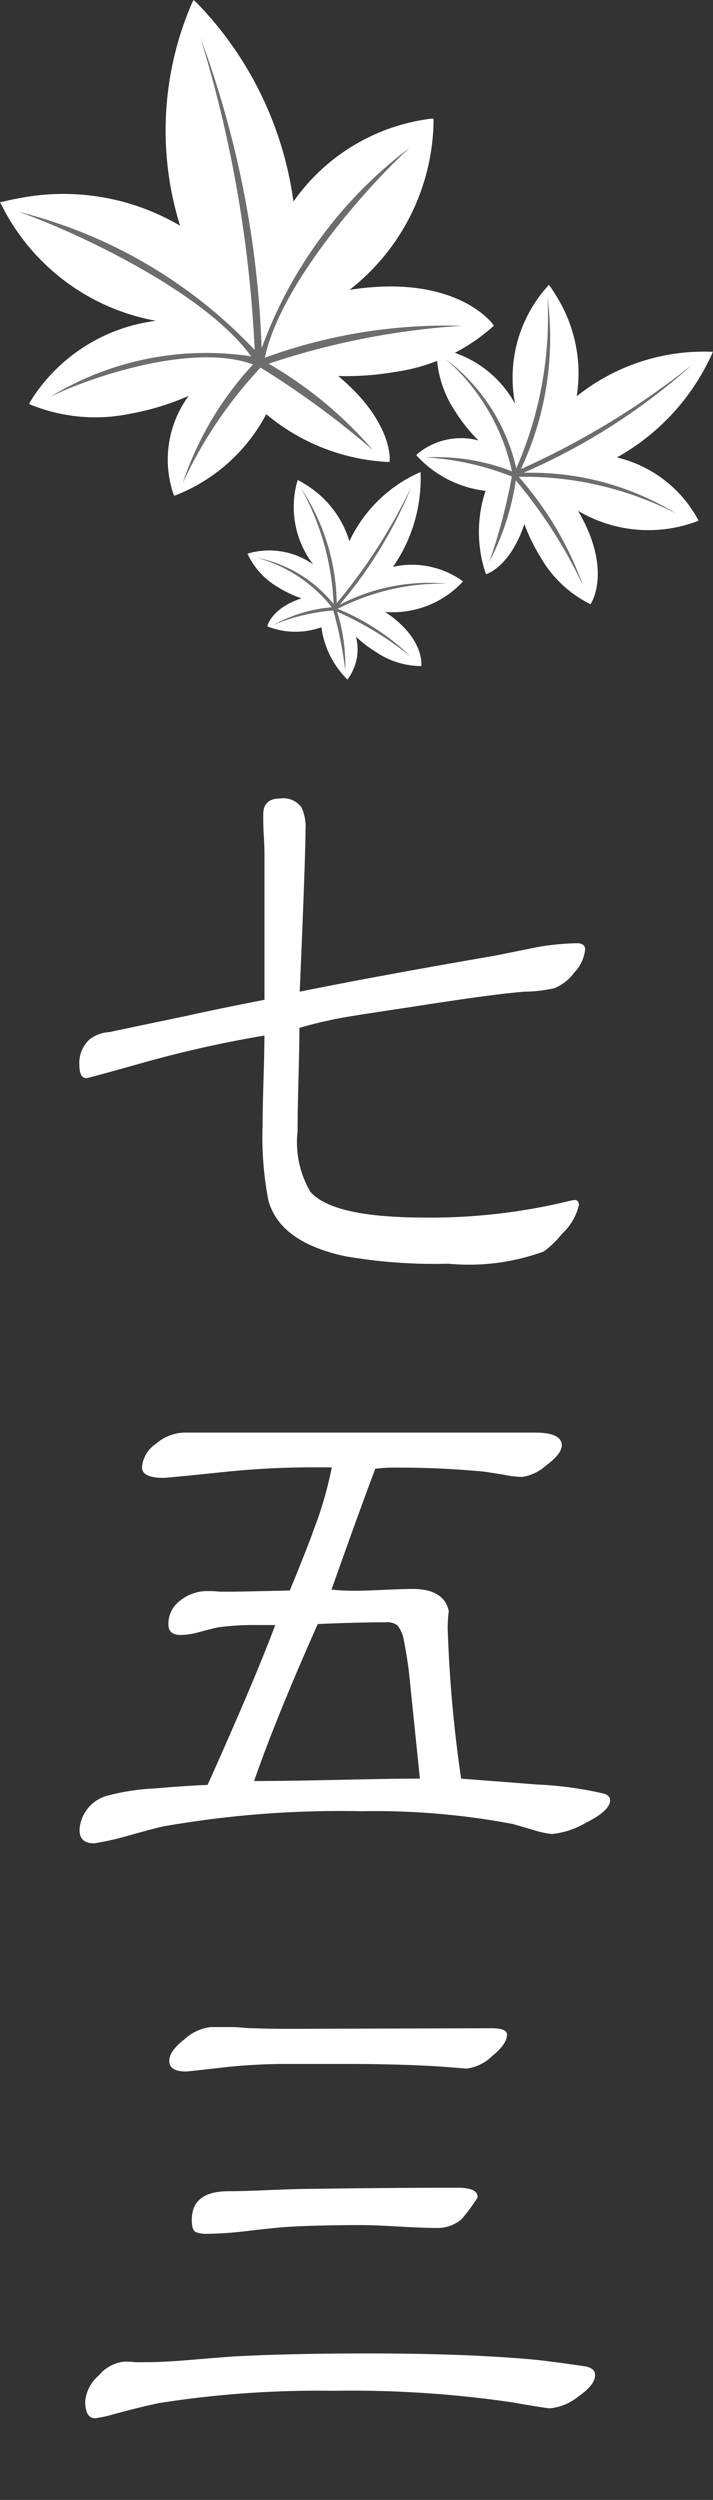
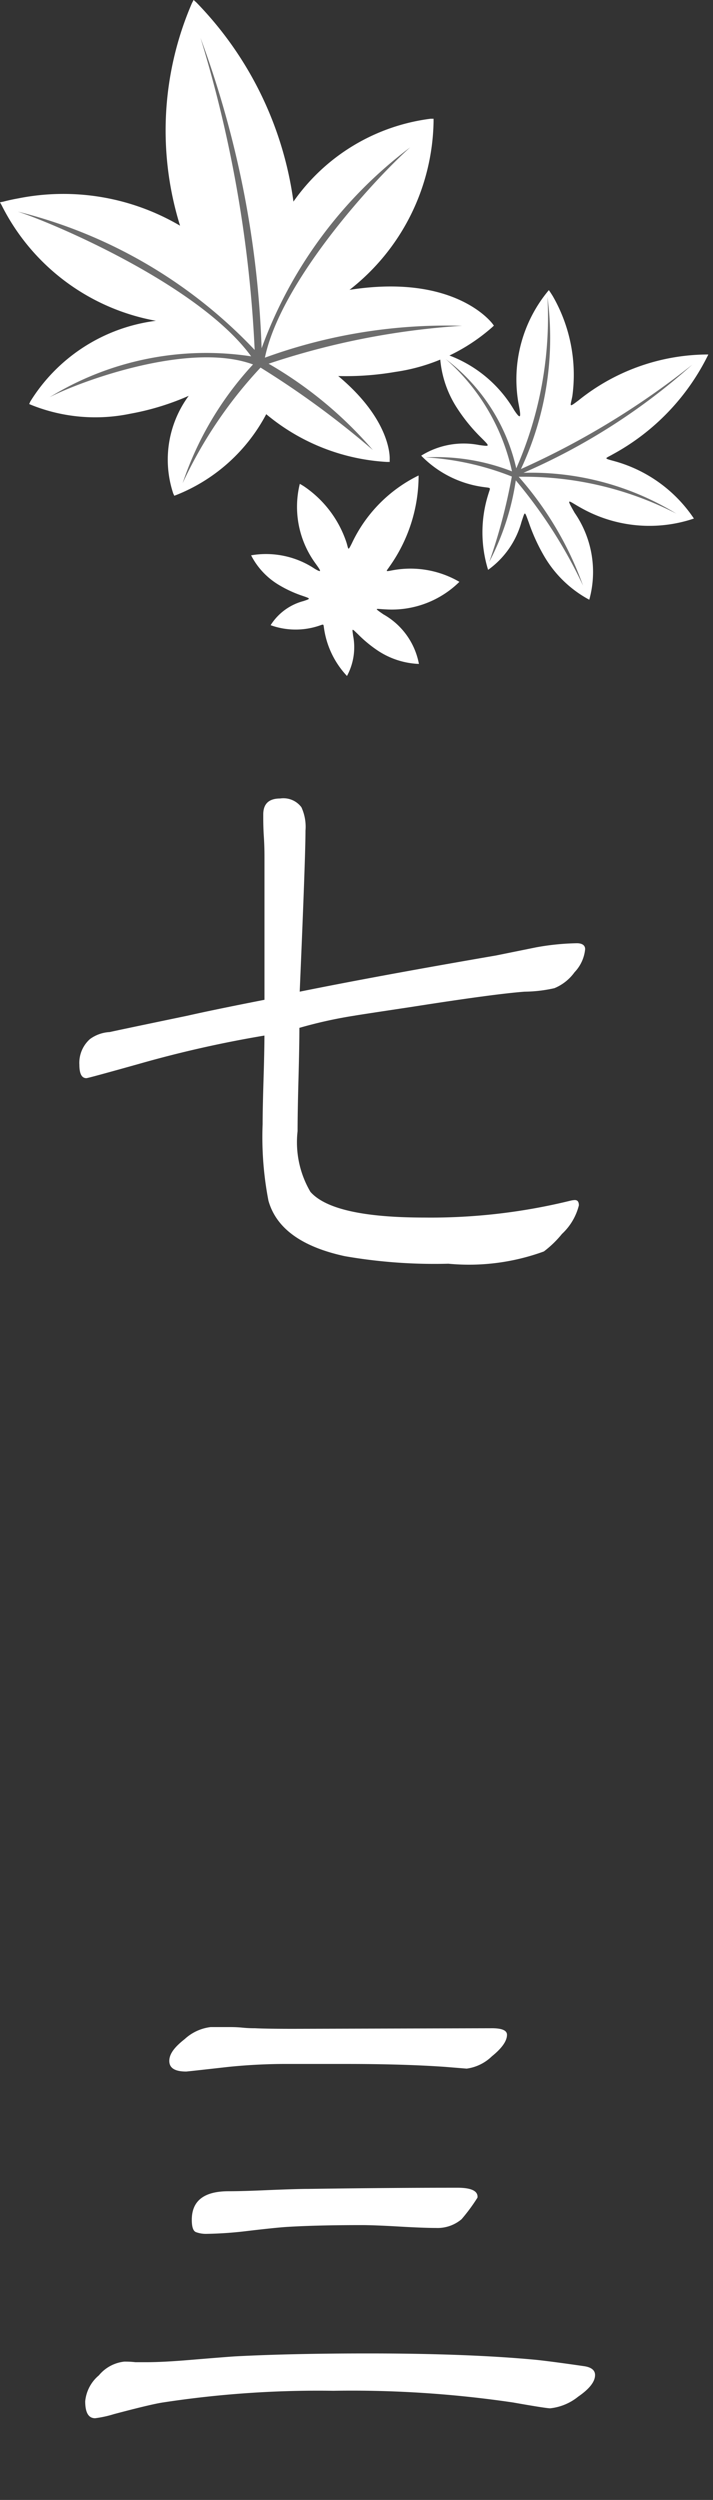
<svg xmlns="http://www.w3.org/2000/svg" id="レイヤー_1" data-name="レイヤー 1" viewBox="0 0 13.439 47.116">
  <rect x="0" y="0" width="13.439" height="47.116" fill="#333333" stroke="none" />
  <title>titleアートボード 1</title>
  <path d="M11.029,17.889a.731.731,0,0,1-.2.435.882.882,0,0,1-.379.3,2.648,2.648,0,0,1-.562.066q-.583.044-2.123.286-1.022.154-1.077.165a8.4,8.4,0,0,0-1.045.231q0,.319-.017.968c-.012.433-.017.759-.017.979a1.846,1.846,0,0,0,.242,1.144q.428.484,2.145.484a11.011,11.011,0,0,0,2.761-.319.463.463,0,0,1,.077-.011c.052,0,.077.033.077.1a1.1,1.1,0,0,1-.319.539,1.959,1.959,0,0,1-.341.33,4.115,4.115,0,0,1-1.8.231A9.855,9.855,0,0,1,6.5,23.675q-1.22-.264-1.44-1.045a6.292,6.292,0,0,1-.11-1.441q0-.275.017-.836t.017-.836a21.538,21.538,0,0,0-2.344.528q-.979.275-1.012.275c-.088,0-.132-.084-.132-.253a.6.6,0,0,1,.2-.484.689.689,0,0,1,.374-.132q.032-.01,1.463-.308.483-.11,1.452-.3V16.185c0-.1,0-.235-.012-.418s-.011-.323-.011-.418q0-.3.319-.3a.423.423,0,0,1,.4.165.881.881,0,0,1,.077.44q0,.5-.109,3.036,1.484-.3,3.7-.682l.759-.154a4.7,4.7,0,0,1,.771-.077C10.974,17.779,11.029,17.816,11.029,17.889Z" fill="#fff" />
-   <path d="M11.5,33.927c0,.132-.153.275-.462.429a1.54,1.54,0,0,1-.638.209,1.82,1.82,0,0,1-.353-.077l-.374-.11a13.884,13.884,0,0,0-2.849-.242,19.251,19.251,0,0,0-3.685.275q-.1.011-.727.187a5.362,5.362,0,0,1-.638.143c-.184,0-.275-.084-.275-.253a.71.71,0,0,1,.5-.638,4.171,4.171,0,0,1,.913-.143q.649-.055,1-.066.88-1.958,1.276-3.014h-.33a4.842,4.842,0,0,0-.748.044c-.044.007-.161.037-.353.088a1.4,1.4,0,0,1-.352.055q-.231,0-.231-.2a.547.547,0,0,1,.226-.451.812.812,0,0,1,.512-.176c.052,0,.128,0,.231.011h.23c.1,0,.458-.007,1.089-.022.221-.535.37-.917.451-1.144a7.186,7.186,0,0,0,.341-1.177H5.815a15.975,15.975,0,0,0-1.6.088q-1.066.11-1.133.11c-.271,0-.406-.066-.406-.2a.588.588,0,0,1,.269-.445A.838.838,0,0,1,3.461,27h6.622q.505,0,.506.242,0,.155-.291.374a.876.876,0,0,1-.457.22,1.891,1.891,0,0,1-.352-.044l-.353-.055a16.809,16.809,0,0,0-1.7-.077,2.455,2.455,0,0,0-.363.022q-.287.76-.825,2.277a4.009,4.009,0,0,0,.44.022c.124,0,.306-.006.544-.017s.42-.017.545-.017q.593,0,.682.418a2.414,2.414,0,0,0-.021.319,25.238,25.238,0,0,0,.253,2.838q1.308.1,1.419.11a6.851,6.851,0,0,1,1.287.176C11.466,33.836,11.5,33.876,11.5,33.927Zm-3.586-.407q-.066-.649-.2-1.947-.022-.242-.109-.7a.677.677,0,0,0-.11-.237.318.318,0,0,0-.23-.061q-.507,0-1.276.033-.792,1.782-1.2,2.959c.353,0,.878-.007,1.579-.022S7.586,33.521,7.916,33.521Z" fill="#fff" />
  <path d="M11.216,44.762q0,.188-.318.407a1.009,1.009,0,0,1-.528.22q-.078,0-.7-.11a20.8,20.8,0,0,0-3.388-.22,19.322,19.322,0,0,0-3.212.22q-.221.033-.924.22a2.076,2.076,0,0,1-.353.077c-.125,0-.187-.106-.187-.319a.727.727,0,0,1,.258-.489.722.722,0,0,1,.479-.259c.044,0,.114,0,.209.011h.209q.319,0,.836-.044c.447-.037.727-.059.836-.066q1.056-.055,2.509-.055,1.891,0,3.168.121.308.033.913.121C11.15,44.619,11.216,44.674,11.216,44.762Zm-1.66-6.413q0,.176-.286.407a.842.842,0,0,1-.474.231l-.406-.033q-.782-.055-1.87-.055H5.463a10.786,10.786,0,0,0-1.154.055q-.782.088-.8.088c-.213,0-.318-.066-.318-.2s.1-.262.291-.412a.874.874,0,0,1,.489-.226h.342c.059,0,.145,0,.258.011s.192.011.236.011c.133.007.374.011.727.011l3.751-.011C9.464,38.228,9.556,38.268,9.556,38.349ZM9,41.418a3.409,3.409,0,0,1-.3.407.7.7,0,0,1-.483.165c-.154,0-.39-.009-.7-.027s-.551-.027-.7-.027c-.55,0-1.013.011-1.386.033q-.2.011-.76.077a7.2,7.2,0,0,1-.77.055.54.54,0,0,1-.209-.033c-.052-.022-.077-.1-.077-.231q0-.539.693-.539.274,0,.759-.022.539-.022.748-.022,1.551-.022,2.8-.022C8.884,41.231,9.013,41.293,9,41.418Z" fill="#fff" />
  <path d="M7.341,8.706h-.05a3.885,3.885,0,0,1-2.273-.9A3.289,3.289,0,0,1,3.329,9.327l-.044.016L3.265,9.3a2.028,2.028,0,0,1,.292-1.84,4.861,4.861,0,0,1-1.1.337A3.239,3.239,0,0,1,.6,7.636l-.05-.021.022-.049A3.267,3.267,0,0,1,2.939,6.046,4.062,4.062,0,0,1,.033,3.872L0,3.813.065,3.8s.107-.03.284-.062a4.339,4.339,0,0,1,3.045.516A6.052,6.052,0,0,1,3.618.059L3.649,0,3.7.045A6.662,6.662,0,0,1,5.531,3.8,3.726,3.726,0,0,1,8.116,2.238l.056,0v.057A4.109,4.109,0,0,1,6.588,5.463c1.966-.308,2.664.6,2.693.636l.028.038-.034.032a3.507,3.507,0,0,1-1.823.84,5.464,5.464,0,0,1-1.077.078c1,.835.972,1.539.97,1.569l0,.05Z" fill="#fff" />
-   <path d="M5.133,7.762a3.773,3.773,0,0,0,2.1.838,2.6,2.6,0,0,0-.972-1.452c-.257-.218-.277-.2.1-.19A5.544,5.544,0,0,0,7.434,6.9a3.436,3.436,0,0,0,1.732-.778A3.1,3.1,0,0,0,6.6,5.586c-.555.081-.4.046-.064-.232A4.14,4.14,0,0,0,8.065,2.349,4.182,4.182,0,0,0,5.608,3.931c-.211.284-.166.227-.206-.034A6.757,6.757,0,0,0,3.679.168a6.158,6.158,0,0,0-.144,4.1c.1.365.079.29-.187.121A4.7,4.7,0,0,0,.368,3.837c-.09.016-.162.032-.209.043A4.128,4.128,0,0,0,2.934,5.942c.389.073.572.113.166.2A3.784,3.784,0,0,0,.694,7.56a3.162,3.162,0,0,0,1.739.133,5.154,5.154,0,0,0,1.088-.351c.323-.139.317-.136.161.145a2.388,2.388,0,0,0-.341,1.722A3.176,3.176,0,0,0,4.892,7.818C5,7.62,4.971,7.634,5.133,7.762Z" fill="#fff" />
  <path d="M4.993,6.741c.293-1.41,2-3.3,2.738-3.964a8.273,8.273,0,0,0-2.8,3.787A18.631,18.631,0,0,0,3.779.713,23.808,23.808,0,0,1,4.8,6.595,9.176,9.176,0,0,0,.334,3.988c.678.219,3.425,1.388,4.4,2.728a5.635,5.635,0,0,0-3.8.771c.576-.3,2.638-1.059,3.835-.618A6.176,6.176,0,0,0,3.442,9.108a8.294,8.294,0,0,1,1.469-2.18A16.781,16.781,0,0,1,7.028,8.482,7.6,7.6,0,0,0,5.063,6.855,14.359,14.359,0,0,1,8.71,6.14,10,10,0,0,0,4.993,6.741Z" fill="#6d6d6d" />
-   <path d="M9.163,10.826,9.152,10.8a2.461,2.461,0,0,1,0-1.549A2.084,2.084,0,0,1,7.866,8.6l-.02-.022.02-.022a1.285,1.285,0,0,1,1.153-.255,3.08,3.08,0,0,1-.455-.573A2.052,2.052,0,0,1,8.23,6.6V6.568l.034,0A2.07,2.07,0,0,1,9.71,7.613,2.574,2.574,0,0,1,10.318,5.4l.027-.033.025.034s.043.056.1.153a2.749,2.749,0,0,1,.4,1.915,3.835,3.835,0,0,1,2.523-.84l.042,0-.015.04a4.221,4.221,0,0,1-1.792,1.952,2.361,2.361,0,0,1,1.523,1.161l.015.032-.034.013a2.6,2.6,0,0,1-2.237-.2c.638,1.087.266,1.709.25,1.735l-.016.025-.027-.013a2.222,2.222,0,0,1-.918-.88,3.462,3.462,0,0,1-.3-.617c-.261.781-.682.93-.7.936l-.03.01Z" fill="#fff" />
  <path d="M9.207,9.305A2.391,2.391,0,0,0,9.2,10.74a1.649,1.649,0,0,0,.631-.91c.069-.2.052-.209.136.017a3.513,3.513,0,0,0,.279.616,2.177,2.177,0,0,0,.861.84,1.963,1.963,0,0,0-.276-1.638c-.176-.308-.12-.225.122-.092a2.623,2.623,0,0,0,2.126.2,2.65,2.65,0,0,0-1.5-1.082c-.216-.059-.173-.045-.028-.129a4.281,4.281,0,0,0,1.8-1.881,3.9,3.9,0,0,0-2.448.866c-.192.144-.152.114-.115-.082a2.978,2.978,0,0,0-.369-1.884c-.031-.05-.056-.088-.074-.113A2.616,2.616,0,0,0,9.77,7.586c.047.246.066.363-.079.144a2.4,2.4,0,0,0-1.4-1.09A2,2,0,0,0,8.621,7.7a3.266,3.266,0,0,0,.46.56c.157.158.154.155-.048.128a1.513,1.513,0,0,0-1.094.2,2.013,2.013,0,0,0,1.181.592C9.261,9.2,9.245,9.18,9.207,9.305Z" fill="#fff" />
  <path d="M9.777,8.986a6.274,6.274,0,0,1,2.972.695,5.242,5.242,0,0,0-2.882-.77,11.8,11.8,0,0,0,3.182-2.039A15.084,15.084,0,0,1,9.819,8.84a5.814,5.814,0,0,0,.5-3.24,7.1,7.1,0,0,1-.588,3.227A3.57,3.57,0,0,0,8.4,6.766,3.92,3.92,0,0,1,9.65,8.884,3.913,3.913,0,0,0,8.021,8.62a5.255,5.255,0,0,1,1.626.361,10.633,10.633,0,0,1-.425,1.609,4.816,4.816,0,0,0,.5-1.536,9.1,9.1,0,0,1,1.268,1.984A6.337,6.337,0,0,0,9.777,8.986Z" fill="#6d6d6d" />
-   <path d="M6.542,12.8l-.016-.015a1.7,1.7,0,0,1-.468-.964,1.442,1.442,0,0,1-1-.008l-.019-.008.006-.02c0-.014.1-.334.639-.508a2.131,2.131,0,0,1-.457-.218,1.42,1.42,0,0,1-.551-.6l-.01-.022.022-.009a1.432,1.432,0,0,1,1.215.21,1.781,1.781,0,0,1-.3-1.563l.007-.029.026.013s.044.022.11.064A1.9,1.9,0,0,1,6.586,10.2,2.653,2.653,0,0,1,7.9,8.908l.028-.01,0,.029a2.92,2.92,0,0,1-.521,1.757,1.633,1.633,0,0,1,1.3.259l.019.016-.017.018a1.8,1.8,0,0,1-1.45.556c.727.482.684.981.682,1l0,.02H7.919a1.537,1.537,0,0,1-.838-.268A2.4,2.4,0,0,1,6.709,12a.941.941,0,0,1-.151.794l-.016.015Z" fill="#fff" />
  <path d="M6.108,11.846a1.654,1.654,0,0,0,.432.894,1.141,1.141,0,0,0,.116-.757c-.019-.146-.031-.146.09-.031a2.43,2.43,0,0,0,.36.3,1.506,1.506,0,0,0,.79.261,1.358,1.358,0,0,0-.669-.934c-.2-.138-.143-.1.048-.094a1.815,1.815,0,0,0,1.384-.519A1.833,1.833,0,0,0,7.4,10.748c-.152.029-.121.024-.057-.072a2.962,2.962,0,0,0,.547-1.715,2.7,2.7,0,0,0-1.259,1.281c-.075.148-.06.117-.1-.016a2.06,2.06,0,0,0-.8-1.059c-.034-.022-.062-.038-.08-.048a1.809,1.809,0,0,0,.287,1.488c.1.139.151.206-.005.113a1.658,1.658,0,0,0-1.2-.254,1.386,1.386,0,0,0,.523.558,2.259,2.259,0,0,0,.456.209c.146.051.143.05.009.095a1.047,1.047,0,0,0-.62.455,1.392,1.392,0,0,0,.914.01C6.108,11.761,6.094,11.757,6.108,11.846Z" fill="#fff" />
-   <path d="M6.365,11.474A4.34,4.34,0,0,1,8.424,11a3.626,3.626,0,0,0-2.025.4A8.166,8.166,0,0,0,7.757,9.167a10.435,10.435,0,0,1-1.41,2.2,4.022,4.022,0,0,0-.673-2.166,4.913,4.913,0,0,1,.614,2.184,2.47,2.47,0,0,0-1.456-.876,2.712,2.712,0,0,1,1.422.936,2.707,2.707,0,0,0-1.092.33,3.635,3.635,0,0,1,1.12-.269,7.355,7.355,0,0,1,.225,1.129,3.332,3.332,0,0,0-.154-1.108,6.294,6.294,0,0,1,1.391.849A4.384,4.384,0,0,0,6.365,11.474Z" fill="#6d6d6d" />
</svg>